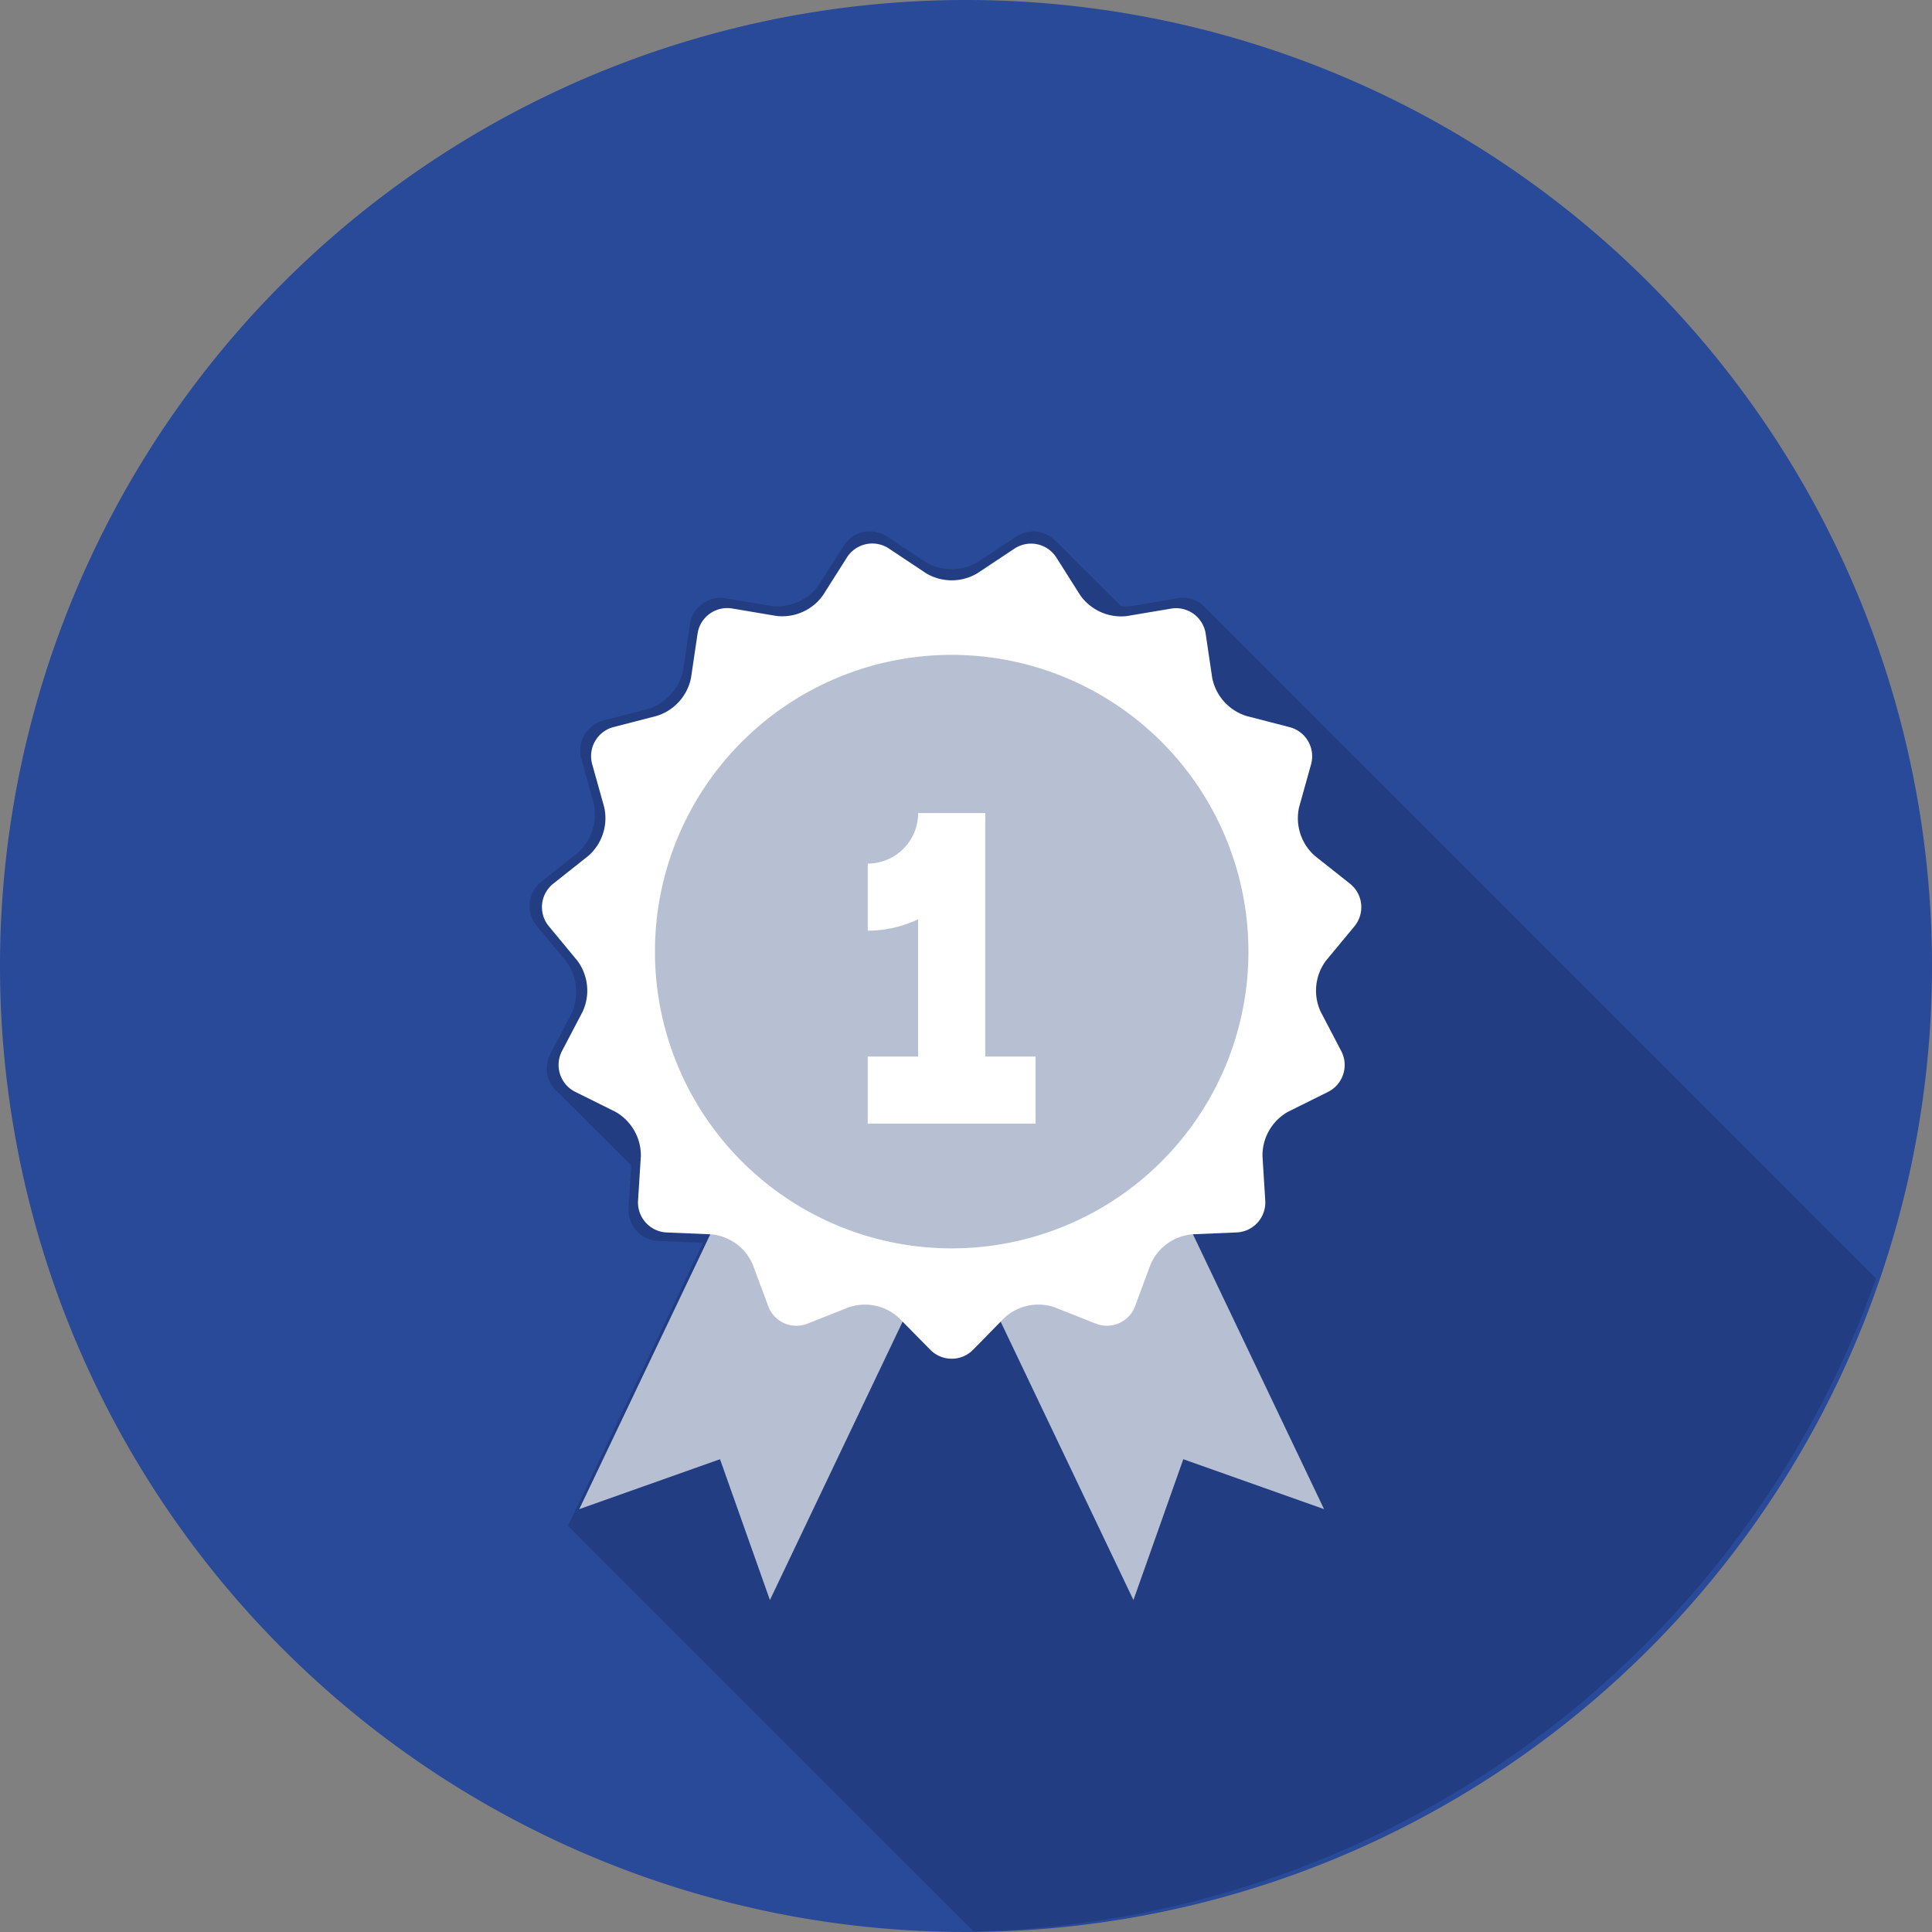
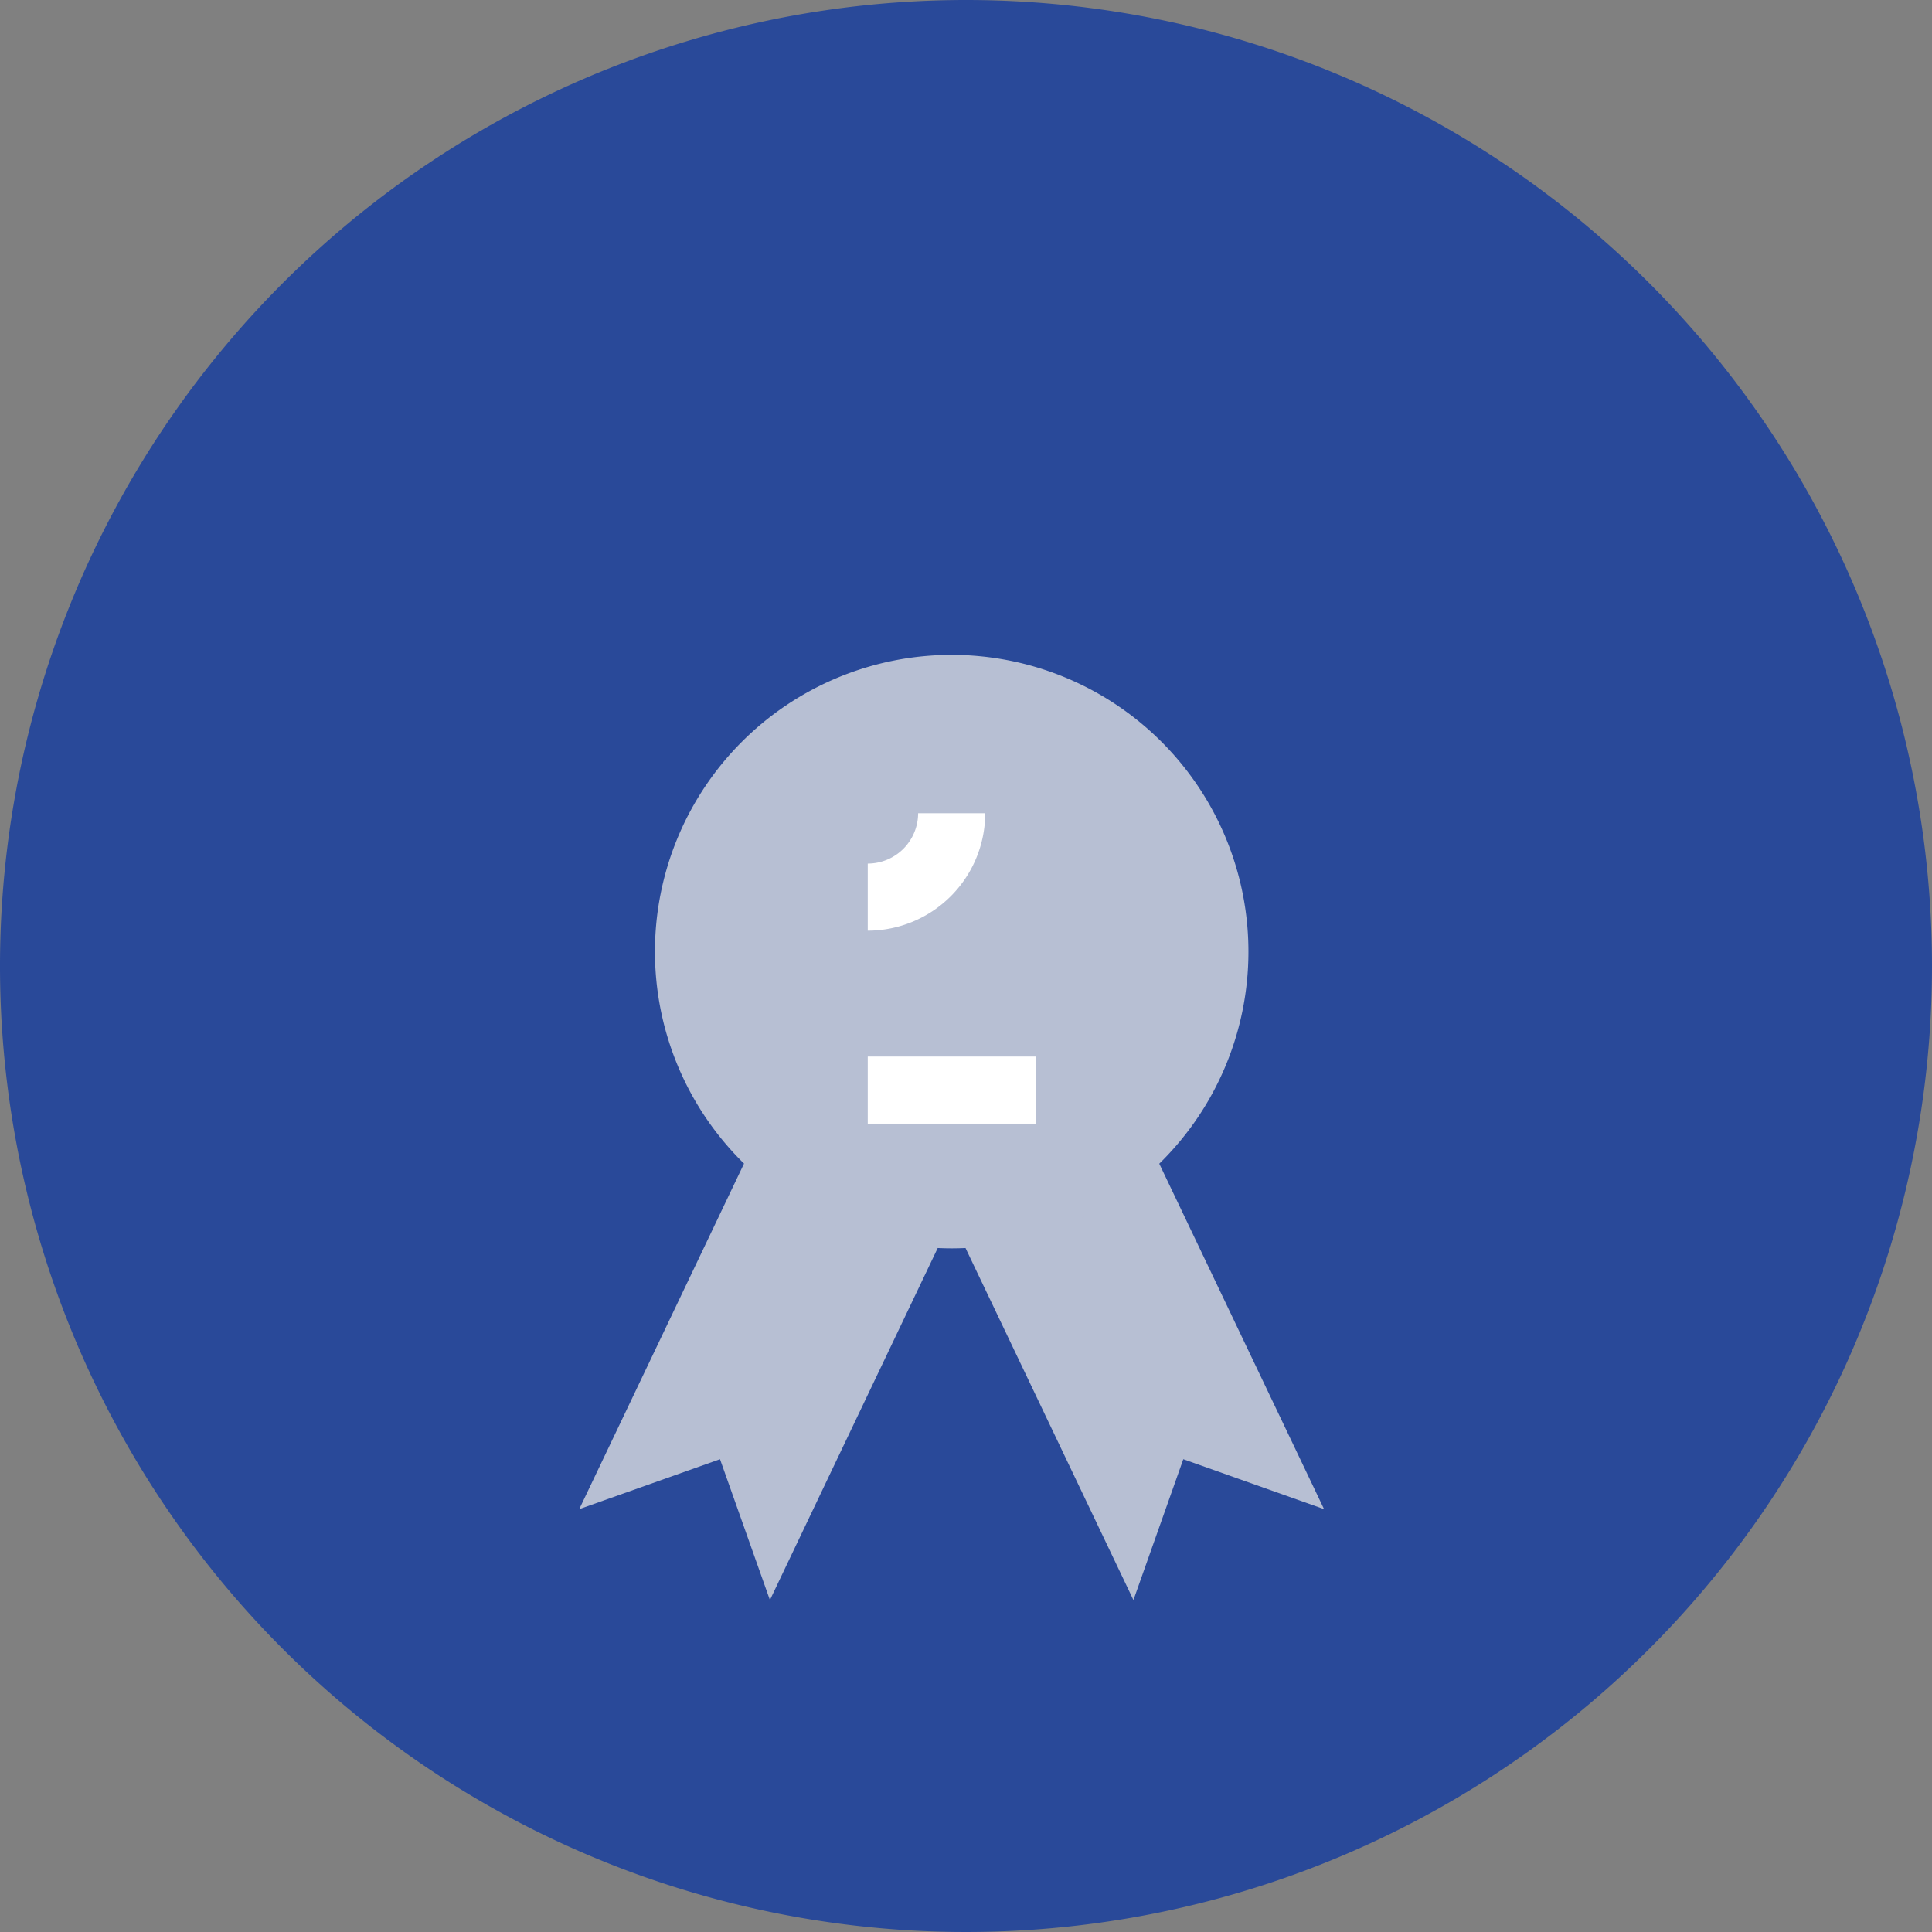
<svg xmlns="http://www.w3.org/2000/svg" width="153" height="153" viewBox="0 0 153 153">
  <rect x="0" y="0" width="153" height="153" fill="#808080" stroke="none" />
  <defs>
    <clipPath id="clip-path">
      <rect id="Rechteck_2163" data-name="Rechteck 2163" width="150.727" height="150.73" fill="none" />
    </clipPath>
    <clipPath id="clip-path-2">
-       <rect id="Rechteck_2160" data-name="Rechteck 2160" width="103.504" height="107.636" fill="none" />
-     </clipPath>
+       </clipPath>
  </defs>
  <g id="Gruppe_3631" data-name="Gruppe 3631" transform="translate(-1017.913 -9534.365)">
    <g id="Gruppe_3628" data-name="Gruppe 3628" transform="translate(1017.913 9534.365)">
      <path id="Pfad_8490" data-name="Pfad 8490" d="M153,76.5A76.5,76.5,0,1,1,76.5,0,76.5,76.5,0,0,1,153,76.5" fill="#294999" />
-       <path id="Pfad_8483" data-name="Pfad 8483" d="M100.26,52.942a2.41,2.41,0,0,0-2-.56l-3.587.608a2.978,2.978,0,0,1-.911.008l-5.019-5.014-.02-.021-.065-.06a2.058,2.058,0,0,0-.2-.189l-.06-.06c-.021-.016-.041-.028-.06-.044a2.009,2.009,0,0,0-.214-.149,1.151,1.151,0,0,0-.182-.1,1.854,1.854,0,0,0-.189-.093,2.481,2.481,0,0,0-.391-.125c-.041-.008-.076-.011-.113-.016a2.2,2.2,0,0,0-.322-.036c-.053,0-.113,0-.166,0-.092,0-.181.012-.269.024-.06.008-.122.02-.182.032-.089.02-.177.048-.266.076-.057.02-.105.036-.157.057a2.4,2.4,0,0,0-.4.214l-3.035,2.015a4.1,4.1,0,0,1-4.167,0l-3.04-2.015a2.451,2.451,0,0,0-3.426.729L69.866,51.3a4.068,4.068,0,0,1-3.809,1.693l-3.583-.608a2.452,2.452,0,0,0-2.837,2.064l-.528,3.6a4.093,4.093,0,0,1-2.8,3.1l-3.514.911a2.449,2.449,0,0,0-1.754,3.035l.971,3.5a4.114,4.114,0,0,1-1.281,3.974l-2.866,2.264a2.456,2.456,0,0,0-.363,3.487l2.326,2.805a4.1,4.1,0,0,1,.431,4.147l-1.685,3.217a2.506,2.506,0,0,0-.214.608c-.011.057-.02.108-.027.165a2.516,2.516,0,0,0-.024.524c0,.037,0,.069,0,.105a2.448,2.448,0,0,0,.141.584c.016.044.041.093.06.138a2.664,2.664,0,0,0,.278.479c.008.012.016.028.024.041l.016.016a2.323,2.323,0,0,0,.419.419L54.99,97.3h0l-.214,3.362a2.458,2.458,0,0,0,2.342,2.616l3.559.15-10.7,22.421,32.115,32.11a77.644,77.644,0,0,0,71.473-51.71Z" transform="translate(-5 -5.004)" fill="#223d81" />
    </g>
    <g id="Gruppe_3627" data-name="Gruppe 3627" transform="translate(1017.913 9534.365)" clip-path="url(#clip-path)">
      <path id="Pfad_8485" data-name="Pfad 8485" d="M64.565,97.689,50.171,127.876l11.147-3.953,3.952,11.152,14.39-30.187Z" transform="translate(-4.298 -8.364)" fill="#b7bfd3" />
      <path id="Pfad_8486" data-name="Pfad 8486" d="M97.516,97.689l14.4,30.187-11.147-3.953-3.948,11.152-14.4-30.187Z" transform="translate(-7.061 -8.364)" fill="#b7bfd3" />
-       <path id="Pfad_8487" data-name="Pfad 8487" d="M77.364,49.433a3.972,3.972,0,0,0,4.05,0l2.941-1.952a2.376,2.376,0,0,1,3.326.708l1.889,2.985a3.966,3.966,0,0,0,3.7,1.643l3.482-.587a2.371,2.371,0,0,1,2.751,2l.516,3.49a3.979,3.979,0,0,0,2.712,3.012l3.415.884a2.381,2.381,0,0,1,1.7,2.951l-.947,3.389a3.979,3.979,0,0,0,1.248,3.853l2.778,2.2a2.38,2.38,0,0,1,.352,3.385l-2.253,2.718a3.978,3.978,0,0,0-.422,4.027l1.635,3.126a2.383,2.383,0,0,1-1.052,3.24l-3.161,1.569A3.975,3.975,0,0,0,104,95.582l.219,3.522a2.374,2.374,0,0,1-2.278,2.527l-3.525.149a3.979,3.979,0,0,0-3.279,2.387l-1.224,3.3a2.379,2.379,0,0,1-3.111,1.385l-3.286-1.3a3.98,3.98,0,0,0-3.959.846l-2.47,2.519a2.378,2.378,0,0,1-3.4,0L75.211,108.4a3.979,3.979,0,0,0-3.959-.846l-3.286,1.3a2.373,2.373,0,0,1-3.107-1.385l-1.229-3.3a3.976,3.976,0,0,0-3.278-2.387l-3.526-.149A2.379,2.379,0,0,1,54.55,99.1l.223-3.522a3.975,3.975,0,0,0-2.027-3.508L49.581,90.5a2.383,2.383,0,0,1-1.052-3.24l1.639-3.126a3.972,3.972,0,0,0-.427-4.027l-2.254-2.723a2.373,2.373,0,0,1,.357-3.38l2.774-2.2a3.969,3.969,0,0,0,1.252-3.85l-.951-3.4a2.379,2.379,0,0,1,1.7-2.947l3.419-.884a3.973,3.973,0,0,0,2.707-3.012l.517-3.49a2.375,2.375,0,0,1,2.755-2l3.482.587a3.96,3.96,0,0,0,3.7-1.643l1.89-2.985a2.378,2.378,0,0,1,3.329-.708Z" transform="translate(-4.021 -4.031)" fill="#fff" />
      <path id="Pfad_8488" data-name="Pfad 8488" d="M103.726,80.217a23.5,23.5,0,1,1-23.5-23.5,23.506,23.506,0,0,1,23.5,23.5" transform="translate(-4.859 -4.856)" fill="#b7bfd3" />
-       <rect id="Rechteck_2161" data-name="Rechteck 2161" width="5.313" height="21.926" transform="translate(72.709 64.402)" fill="#fff" />
      <path id="Pfad_8489" data-name="Pfad 8489" d="M75.157,79.732V74.419a3.994,3.994,0,0,0,3.99-3.987H84.46a9.312,9.312,0,0,1-9.3,9.3" transform="translate(-6.438 -6.03)" fill="#fff" />
      <rect id="Rechteck_2162" data-name="Rechteck 2162" width="13.29" height="5.313" transform="translate(68.719 83.671)" fill="#fff" />
    </g>
  </g>
</svg>